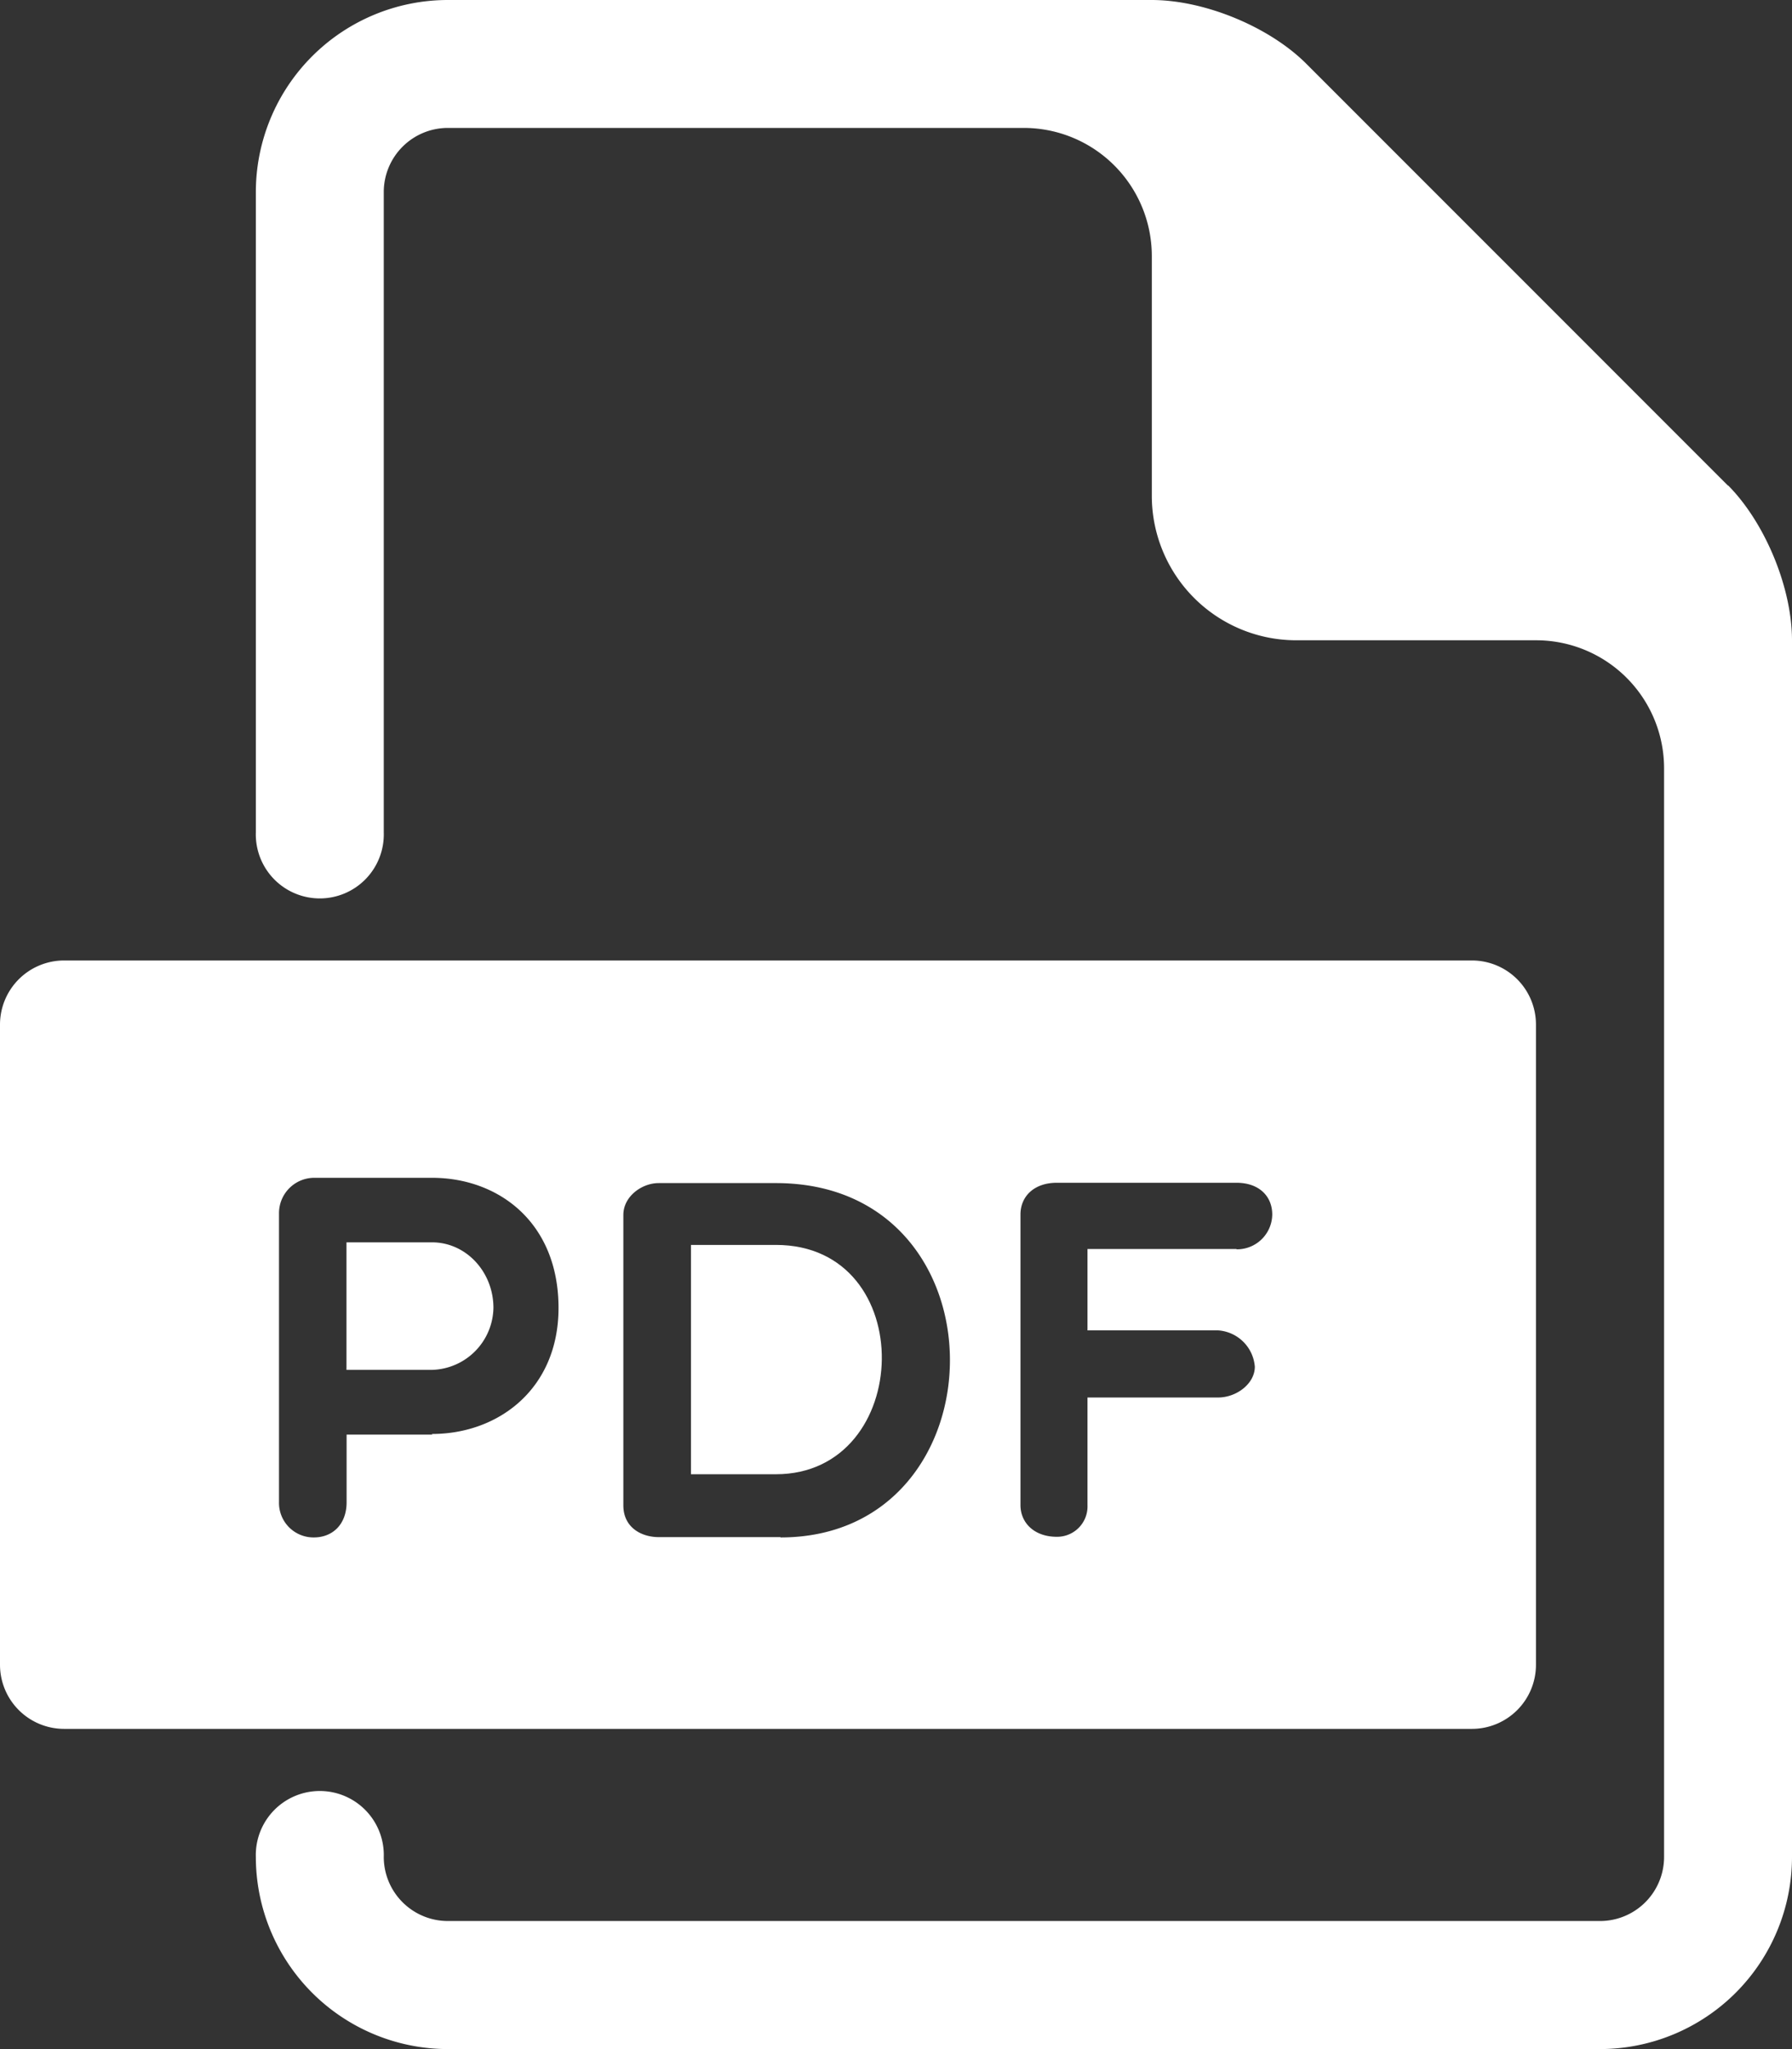
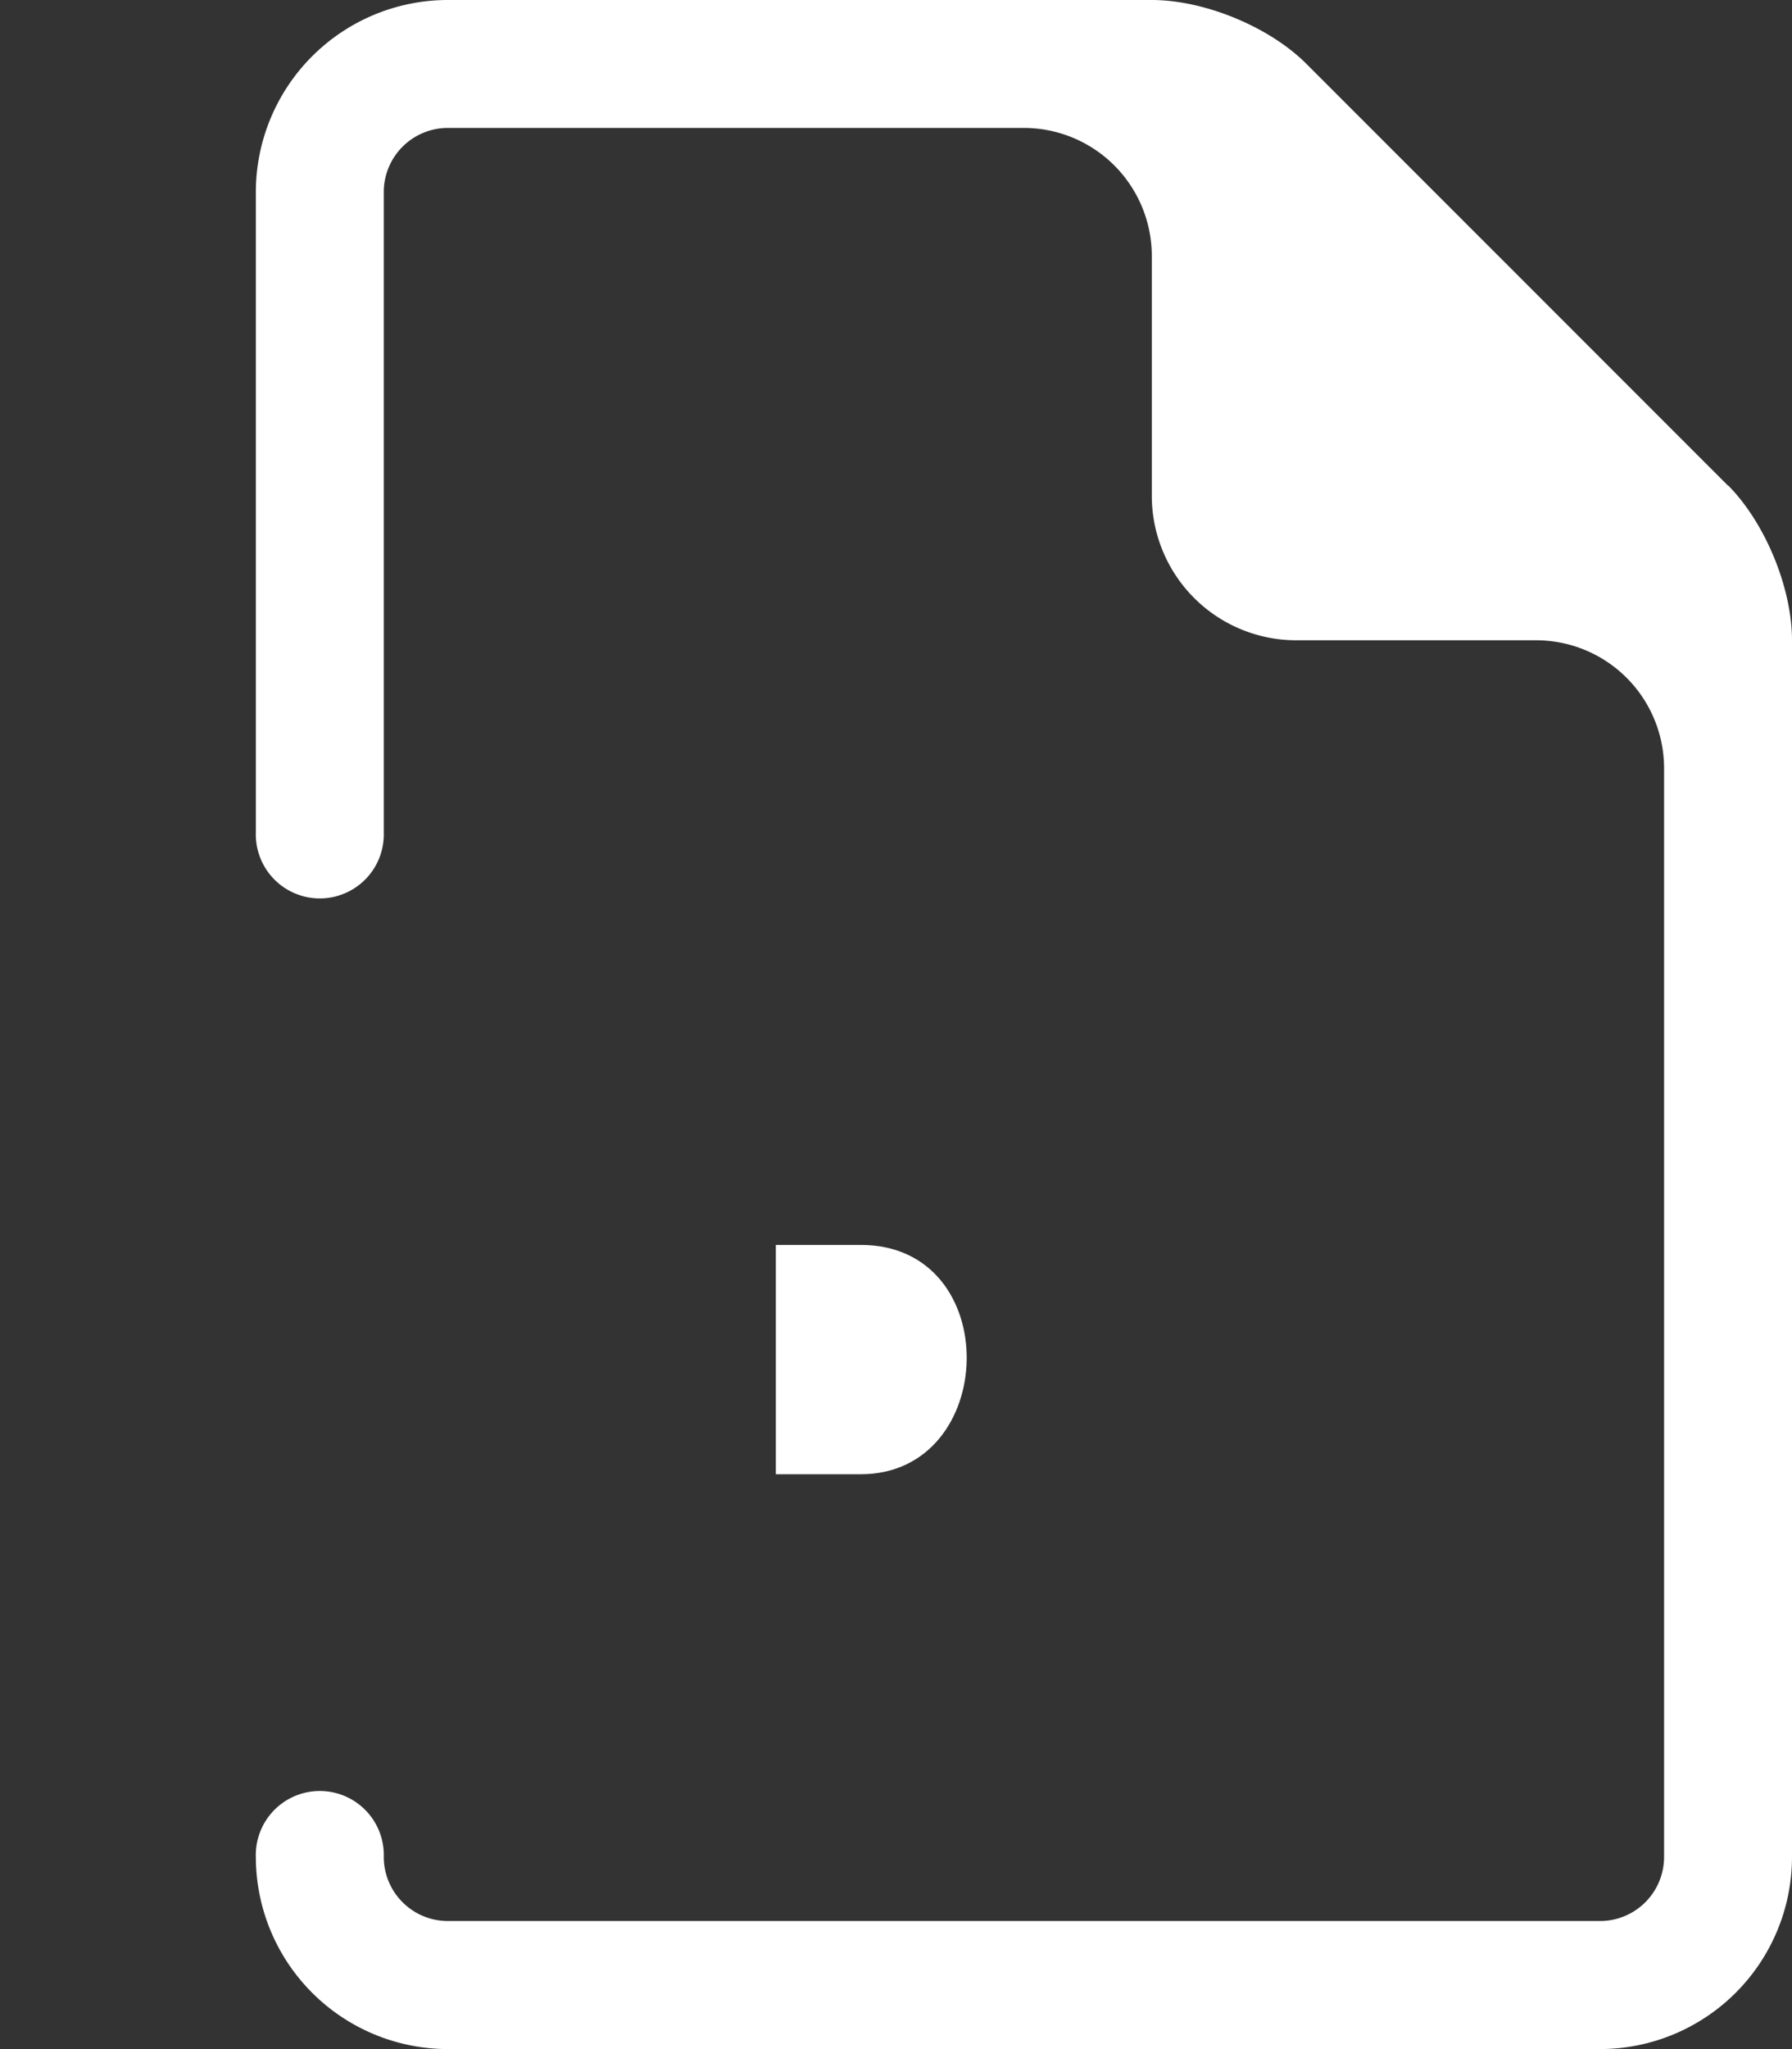
<svg xmlns="http://www.w3.org/2000/svg" id="Layer_1" data-name="Layer 1" width="277.79" height="317.48" viewBox="0 0 277.79 317.48">
  <rect x="0" y="0" width="277.79" height="317.48" fill="#333333" stroke="none" />
  <g>
-     <path d="m611.54 418.07h-13.25v19.76h13.25a9.79 9.79 0 0 0 9.53-9.61c0-5.54-4.21-10.15-9.53-10.15" transform="translate(-544.58 -225.59)" fill="#fff" />
-     <path d="m664.85 418.47h-13.16V454h13.16c21.43 0 22.37-35.53 0-35.53" transform="translate(-544.58 -225.59)" fill="#fff" />
-     <path d="m736.26 419.1h-23.1v12.61h20.24a6.12 6.12 0 0 1 5.7 5.63c0 2.63-2.84 4.77-5.7 4.77h-20.24v16.66a4.71 4.71 0 0 1-4.76 4.92c-3.48 0-5.63-2.15-5.63-4.92v-45c0-2.86 2.15-4.93 5.63-4.93h27.86c3.48 0 5.54 2.07 5.54 4.93a5.46 5.46 0 0 1-5.54 5.38m-70.69 44.59h-18.89c-2.61 0-5.47-1.44-5.47-4.92v-45c0-2.86 2.86-4.93 5.47-4.93h18.18c36.24 0 35.46 54.9.71 54.9m-54-15.93h-13.26v10.46c0 3.5-2.22 5.47-5.08 5.47a5.35 5.35 0 0 1-5.4-5.47v-44.76a5.48 5.48 0 0 1 5.4-5.49h18.31c10.32 0 19.62 6.91 19.62 20.16c0 12.53-9.3 19.53-19.62 19.53m161.23-73.36H554.5a9.94 9.94 0 0 0-9.92 9.91v99.23a9.94 9.94 0 0 0 9.92 9.91h218.27a9.93 9.93 0 0 0 9.91-9.91v-99.23a9.93 9.93 0 0 0-9.91-9.91" transform="translate(-544.58 -225.59)" fill="#fff" />
+     <path d="m664.85 418.47V454h13.16c21.43 0 22.37-35.53 0-35.53" transform="translate(-544.58 -225.59)" fill="#fff" />
    <path d="m812.46 300.84l-65.35-65.34c-5.74-5.76-15.81-9.91-24-9.91H614a29.78 29.78 0 0 0-29.76 29.75v99.21a9.92 9.92 0 1 0 19.83 0v-99.21a9.94 9.94 0 0 1 9.93-9.93h89.29a19.85 19.85 0 0 1 19.84 19.85v37.22a22.39 22.39 0 0 0 22.32 22.31h37.25a19.84 19.84 0 0 1 19.84 19.85v168.67a9.93 9.93 0 0 1-9.93 9.91H614a9.94 9.94 0 0 1-9.93-9.91a9.92 9.92 0 1 0-19.83 0A29.79 29.79 0 0 0 614 543.06h178.61a29.79 29.79 0 0 0 29.76-29.75V324.79c0-8.12-4.16-18.21-9.91-24" transform="translate(-544.58 -225.59)" fill="#fff" />
  </g>
</svg>